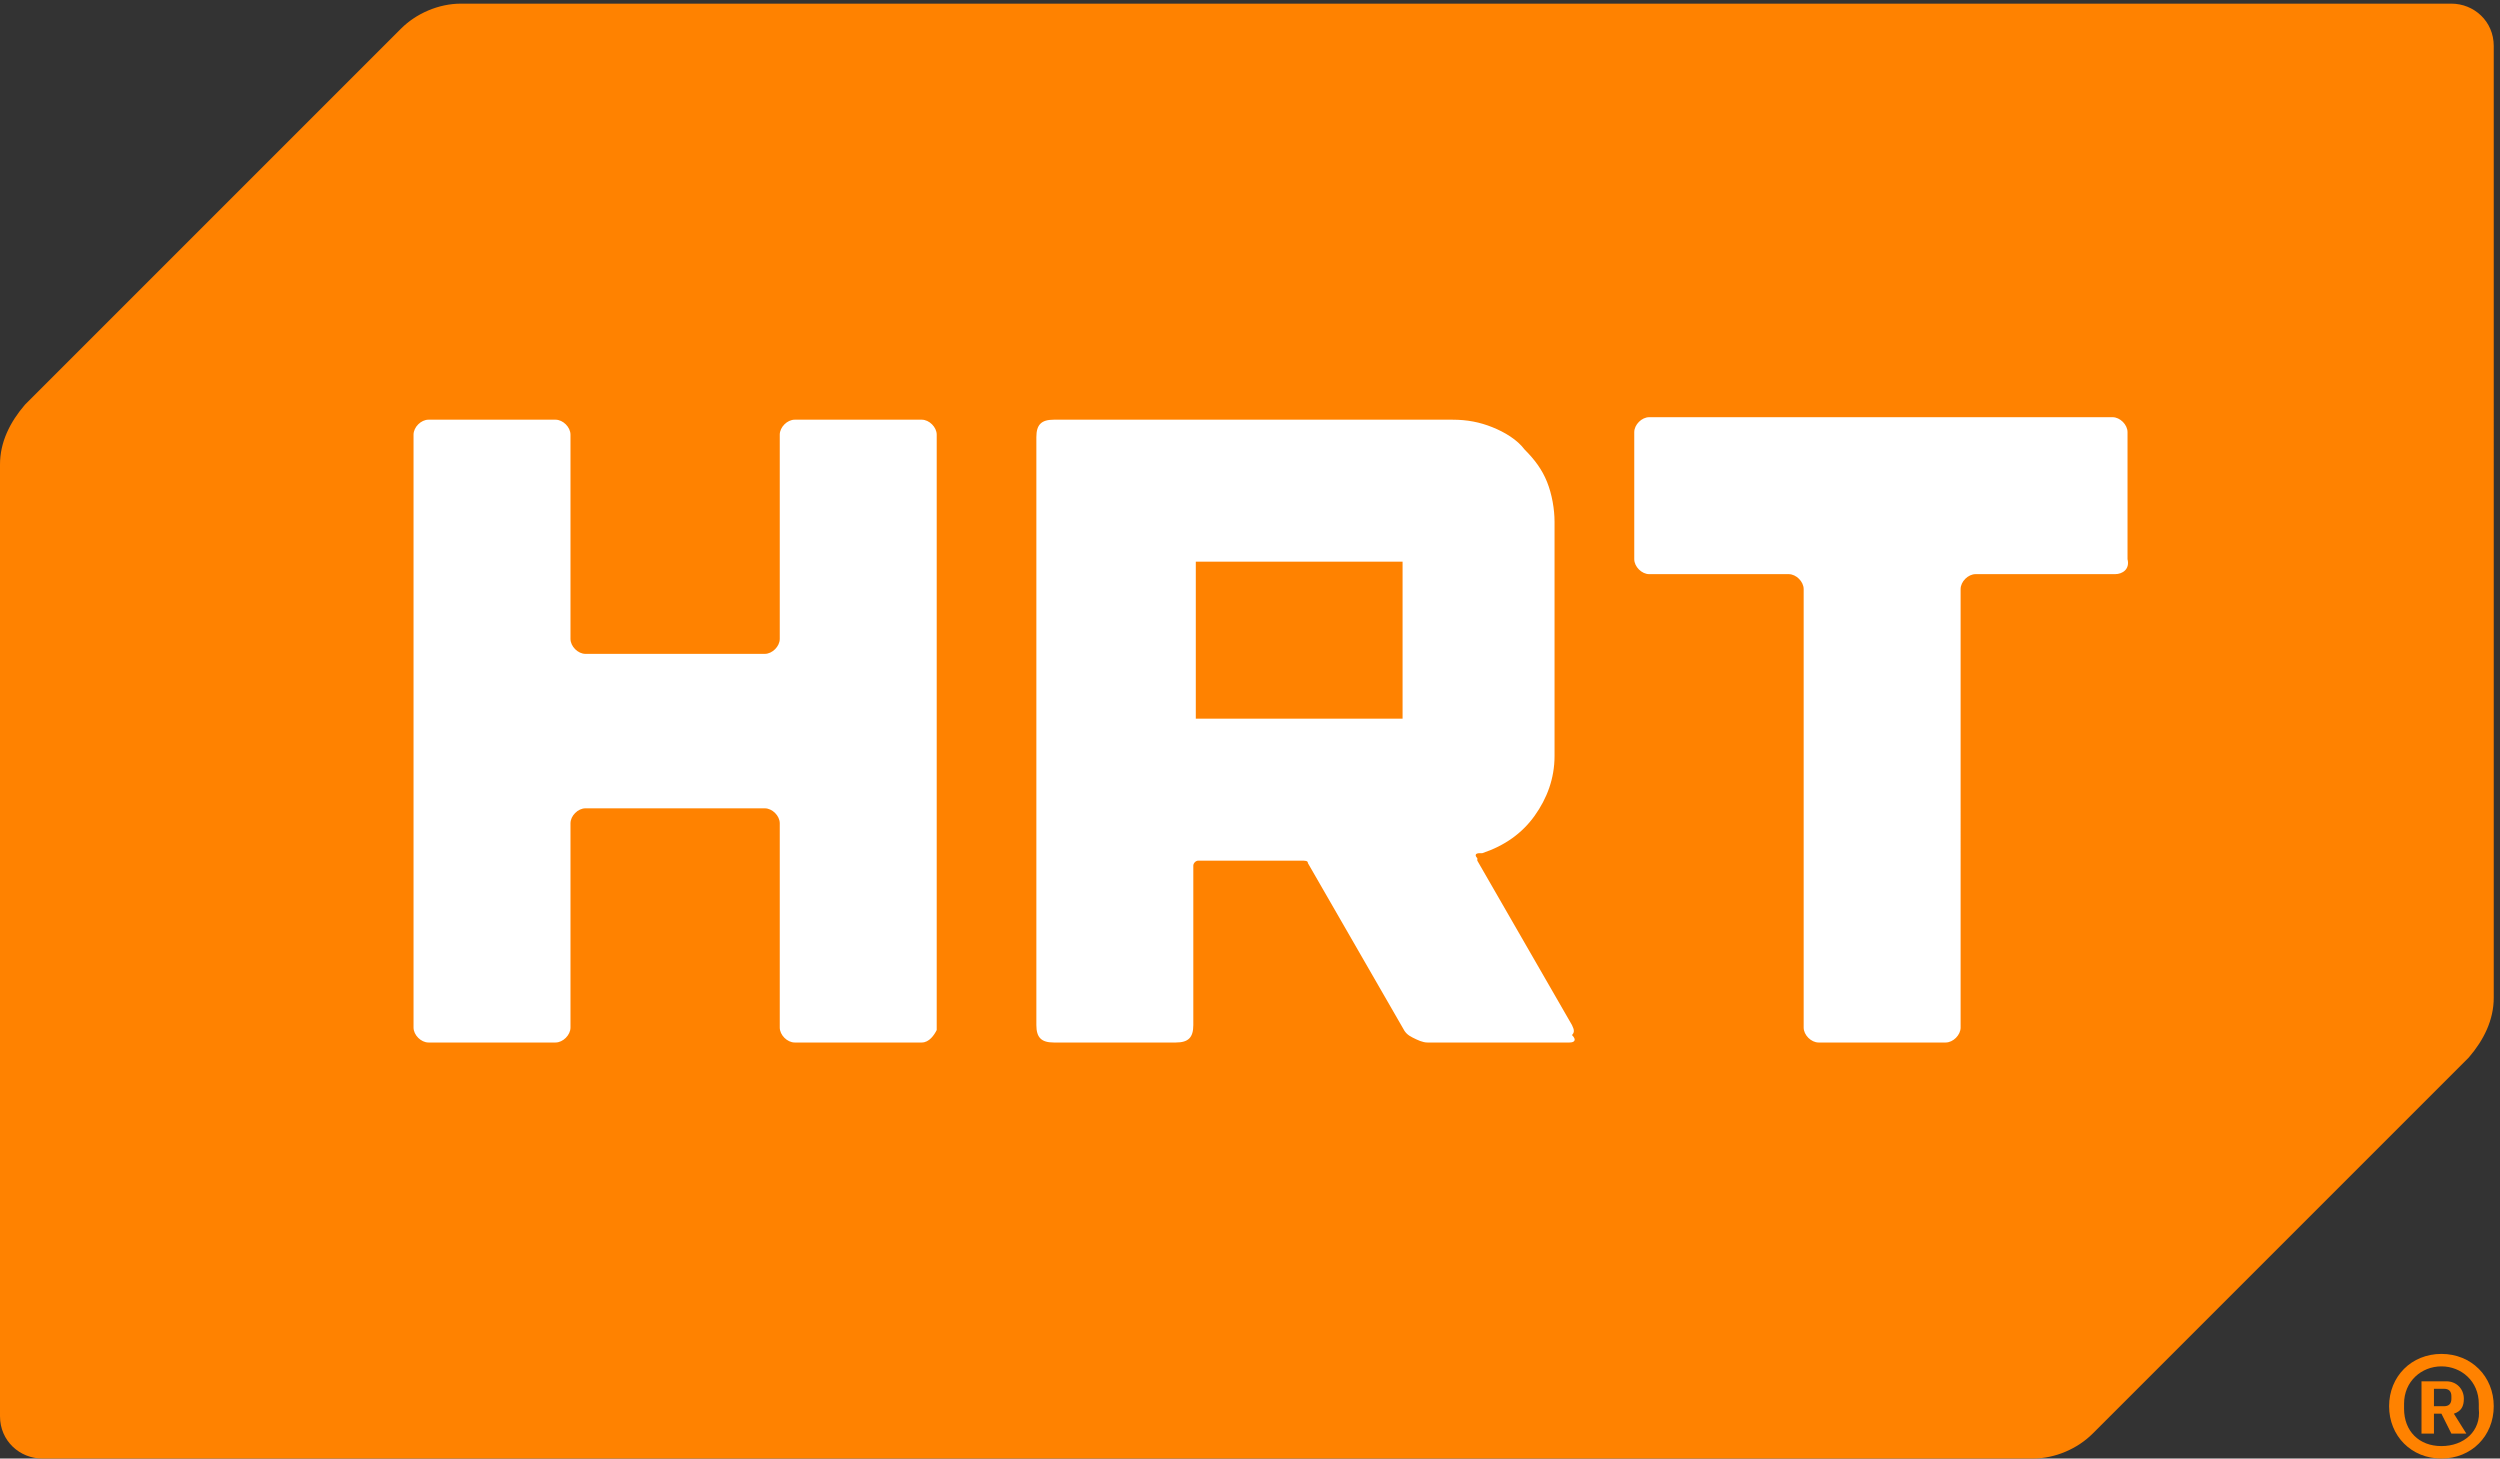
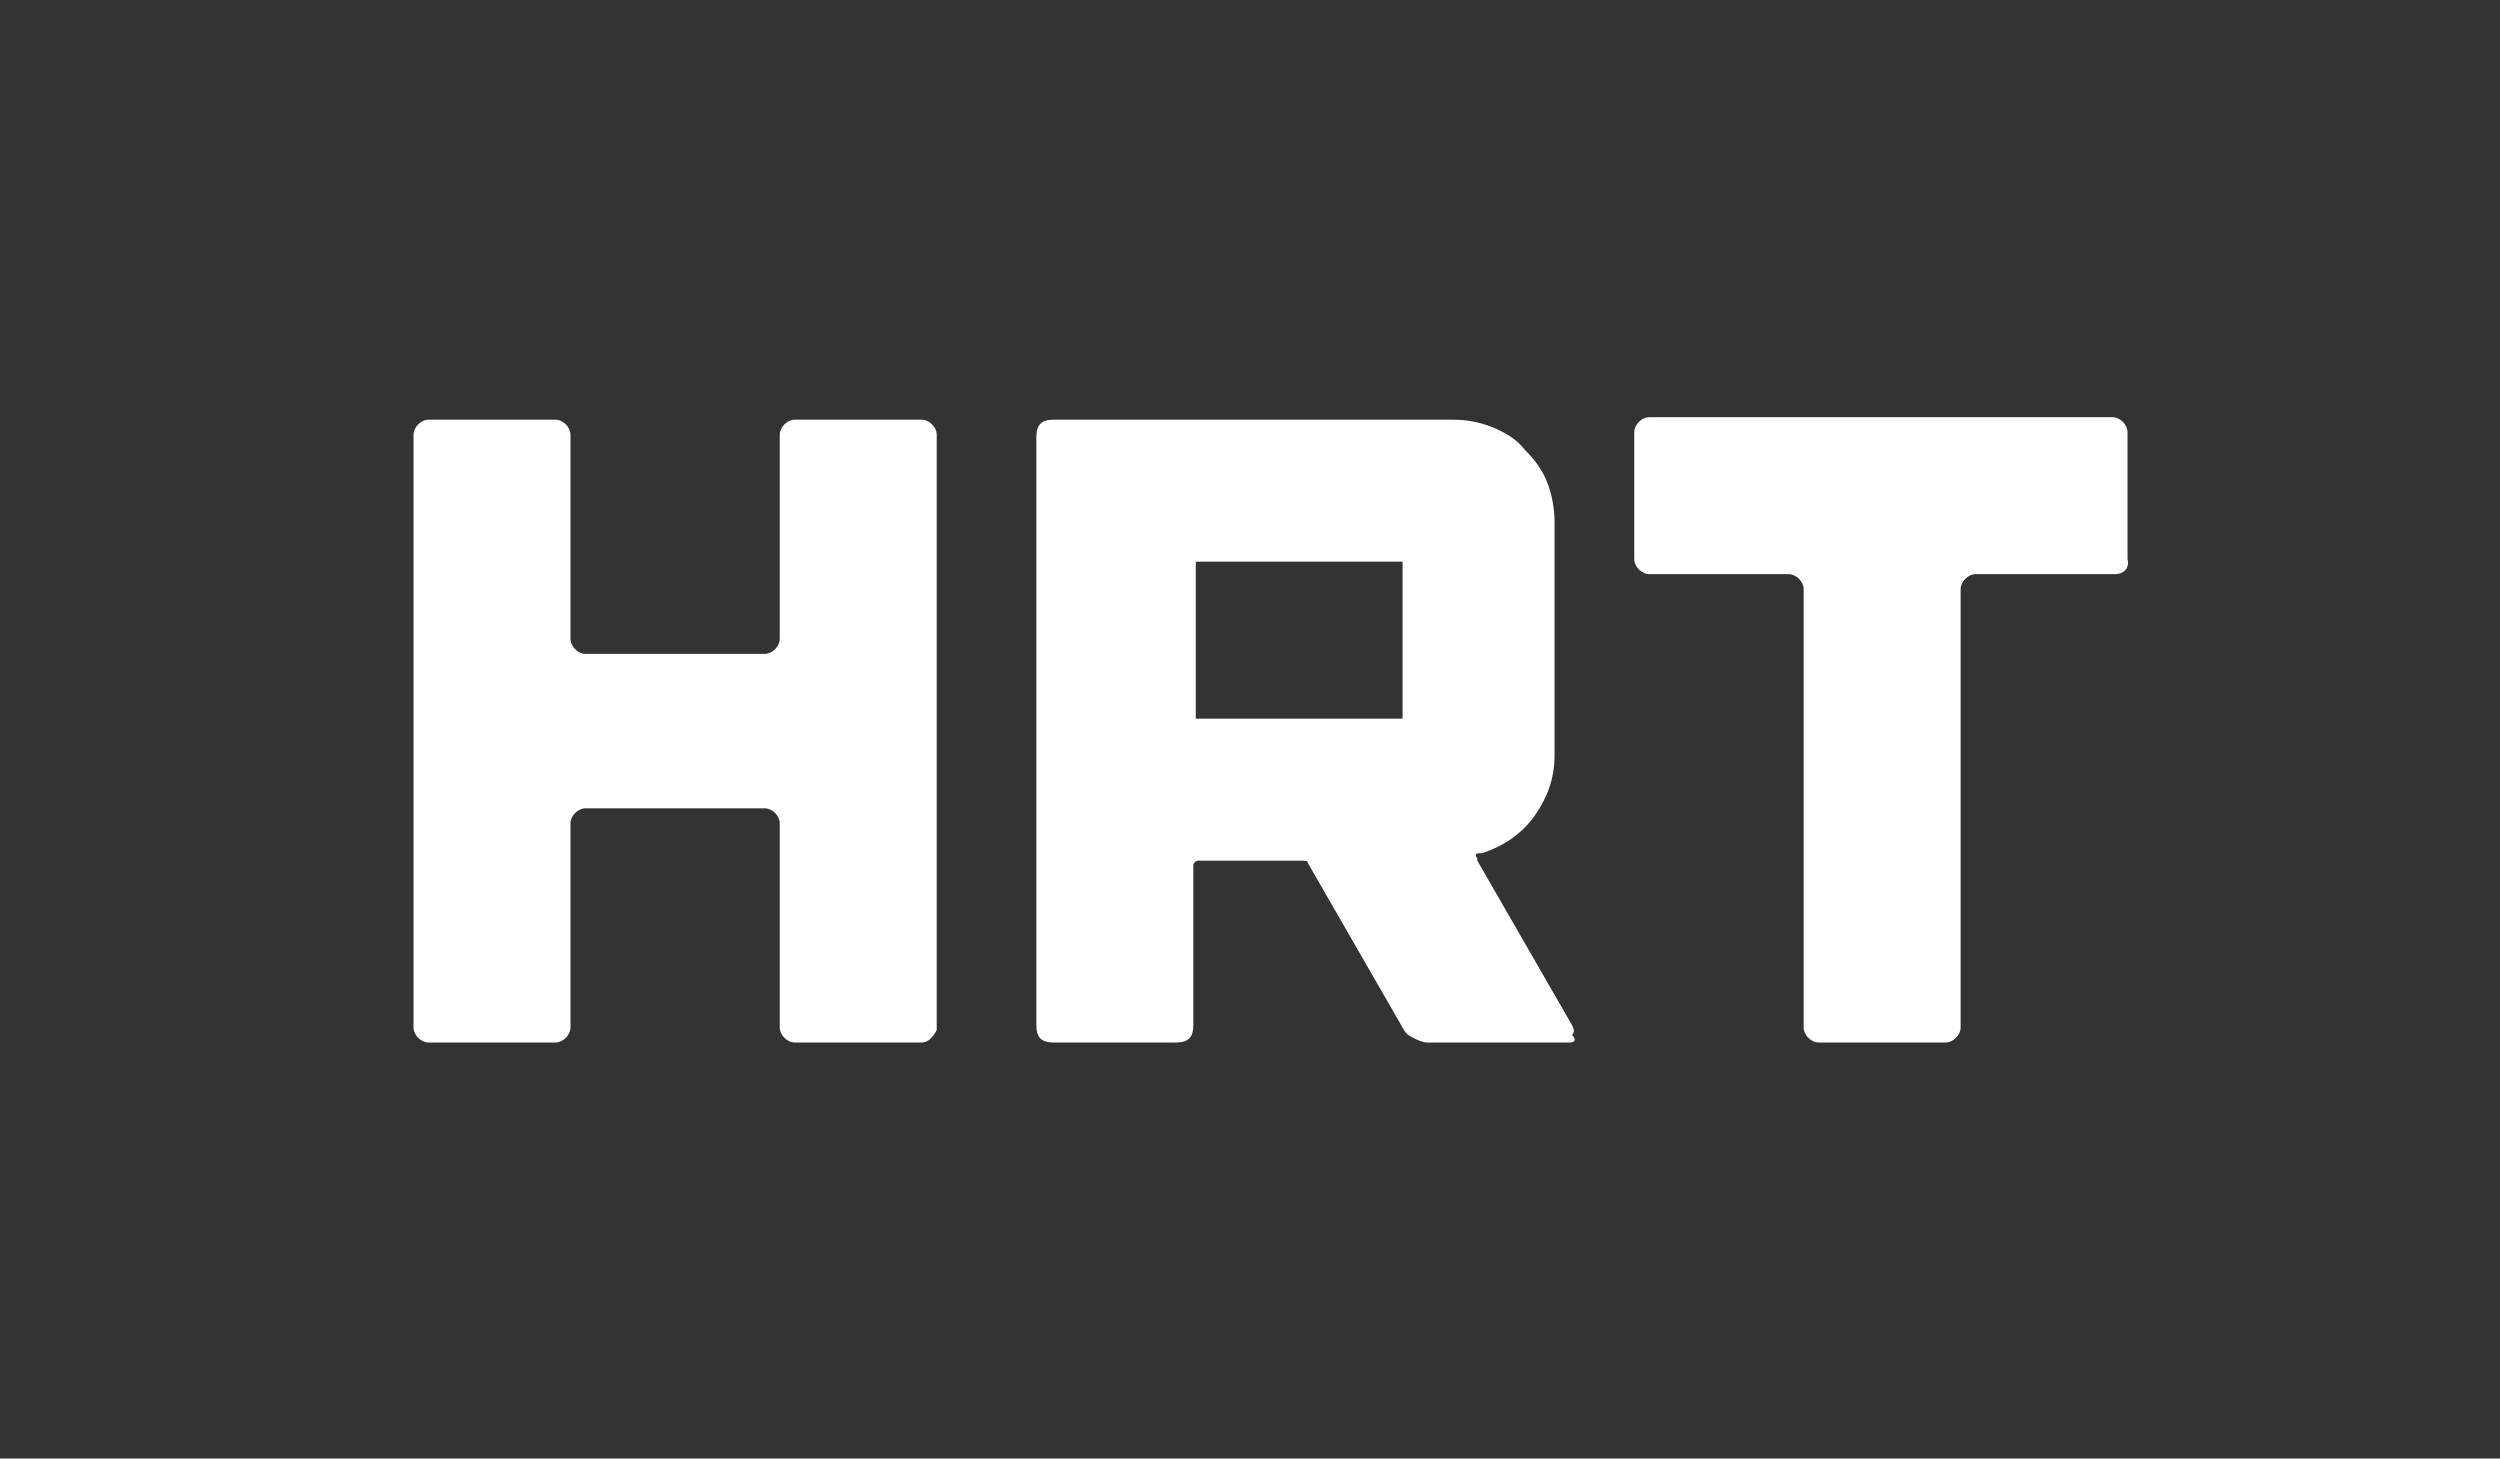
<svg xmlns="http://www.w3.org/2000/svg" xmlns:ns1="http://sodipodi.sourceforge.net/DTD/sodipodi-0.dtd" xmlns:ns2="http://www.inkscape.org/namespaces/inkscape" version="1.1" id="svg1" width="133.467" height="77.867" viewBox="0 0 133.467 77.867" ns1:docname="HRT.eps">
  <rect x="0" y="0" width="133.467" height="77.867" fill="#333333" stroke="none" />
  <defs id="defs1" />
  <ns1:namedview id="namedview1" pagecolor="#ffffff" bordercolor="#000000" borderopacity="0.25" ns2:showpageshadow="2" ns2:pageopacity="0.0" ns2:pagecheckerboard="0" ns2:deskcolor="#d1d1d1">
    <ns2:page x="0" y="0" ns2:label="1" id="page1" width="133.467" height="77.867" margin="0" bleed="0" />
  </ns1:namedview>
  <g id="g1" ns2:groupmode="layer" ns2:label="1">
    <g id="group-R5">
      <g id="group-R9">
-         <path id="path2" d="M 991,161 840,10 C 834,4 825,0 816,0 H 17 C 8,0 0,7 0,17 v 382 c 0,9 4,17 10,24 l 151,151 c 6,6 15,10 24,10 h 799 c 9,0 17,-7 17,-17 V 185 c 0,-9 -4,-17 -10,-24" style="fill:#ff8200;fill-opacity:1;fill-rule:evenodd;stroke:none" transform="matrix(0.133,0,0,-0.133,0,77.867)" />
-         <path id="path3" d="m 977,22 v 6 h 4 c 2,0 3,-1 3,-3 v -1 c 0,-2 -1,-3 -3,-3 h -4 z m 0,-4 h 3 l 4,-8 h 6 l -5,8 c 3,1 4,3 4,6 0,4 -3,7 -7,7 H 972 V 10 h 5 z m 3,-13 c -9,0 -15,6 -15,15 v 2 c 0,9 7,15 15,15 8,0 15,-6 15,-15 V 20 C 996,11 989,5 980,5 Z m 0,-5 c 12,0 21,9 21,21 0,12 -9,21 -21,21 -12,0 -21,-9 -21,-21 0,-12 9,-21 21,-21" style="fill:#ff8200;fill-opacity:1;fill-rule:nonzero;stroke:none" transform="matrix(0.133,0,0,-0.133,0,77.867)" />
        <path id="path4" d="m 370,167 h -51 c -3,0 -6,3 -6,6 v 82 c 0,3 -3,6 -6,6 h -72 c -3,0 -6,-3 -6,-6 v -82 c 0,-3 -3,-6 -6,-6 h -51 c -3,0 -6,3 -6,6 v 238 c 0,3 3,6 6,6 h 51 c 3,0 6,-3 6,-6 v -82 c 0,-3 3,-6 6,-6 h 72 c 3,0 6,3 6,6 v 82 c 0,3 3,6 6,6 h 51 c 3,0 6,-3 6,-6 V 172 c -1,-2 -3,-5 -6,-5 z m 193,193 h -83 v -63 h 83 z m 67,-193 h -57 c -2,0 -4,1 -6,2 -2,1 -3,2 -4,4 l -38,66 c 0,1 -1,1 -3,1 h -41 c -1,0 -2,-1 -2,-2 v -64 c 0,-5 -2,-7 -7,-7 h -49 c -5,0 -7,2 -7,7 v 236 c 0,5 2,7 7,7 h 160 c 6,0 11,-1 16,-3 5,-2 10,-5 13,-9 4,-4 7,-8 9,-13 2,-5 3,-11 3,-16 v -94 c 0,-9 -3,-17 -8,-24 -5,-7 -12,-12 -21,-15 h -1 c -2,0 -2,-1 -1,-2 v -1 l 38,-66 c 1,-2 1,-3 0,-4 2,-2 1,-3 -1,-3 z m 219,188 h -56 c -3,0 -6,-3 -6,-6 V 173 c 0,-3 -3,-6 -6,-6 h -51 c -3,0 -6,3 -6,6 v 176 c 0,3 -3,6 -6,6 h -56 c -3,0 -6,3 -6,6 v 51 c 0,3 3,6 6,6 h 186 c 3,0 6,-3 6,-6 v -51 c 1,-4 -2,-6 -5,-6" style="fill:#ffffff;fill-opacity:1;fill-rule:evenodd;stroke:none" transform="matrix(0.133,0,0,-0.133,0,77.867)" />
      </g>
    </g>
  </g>
</svg>